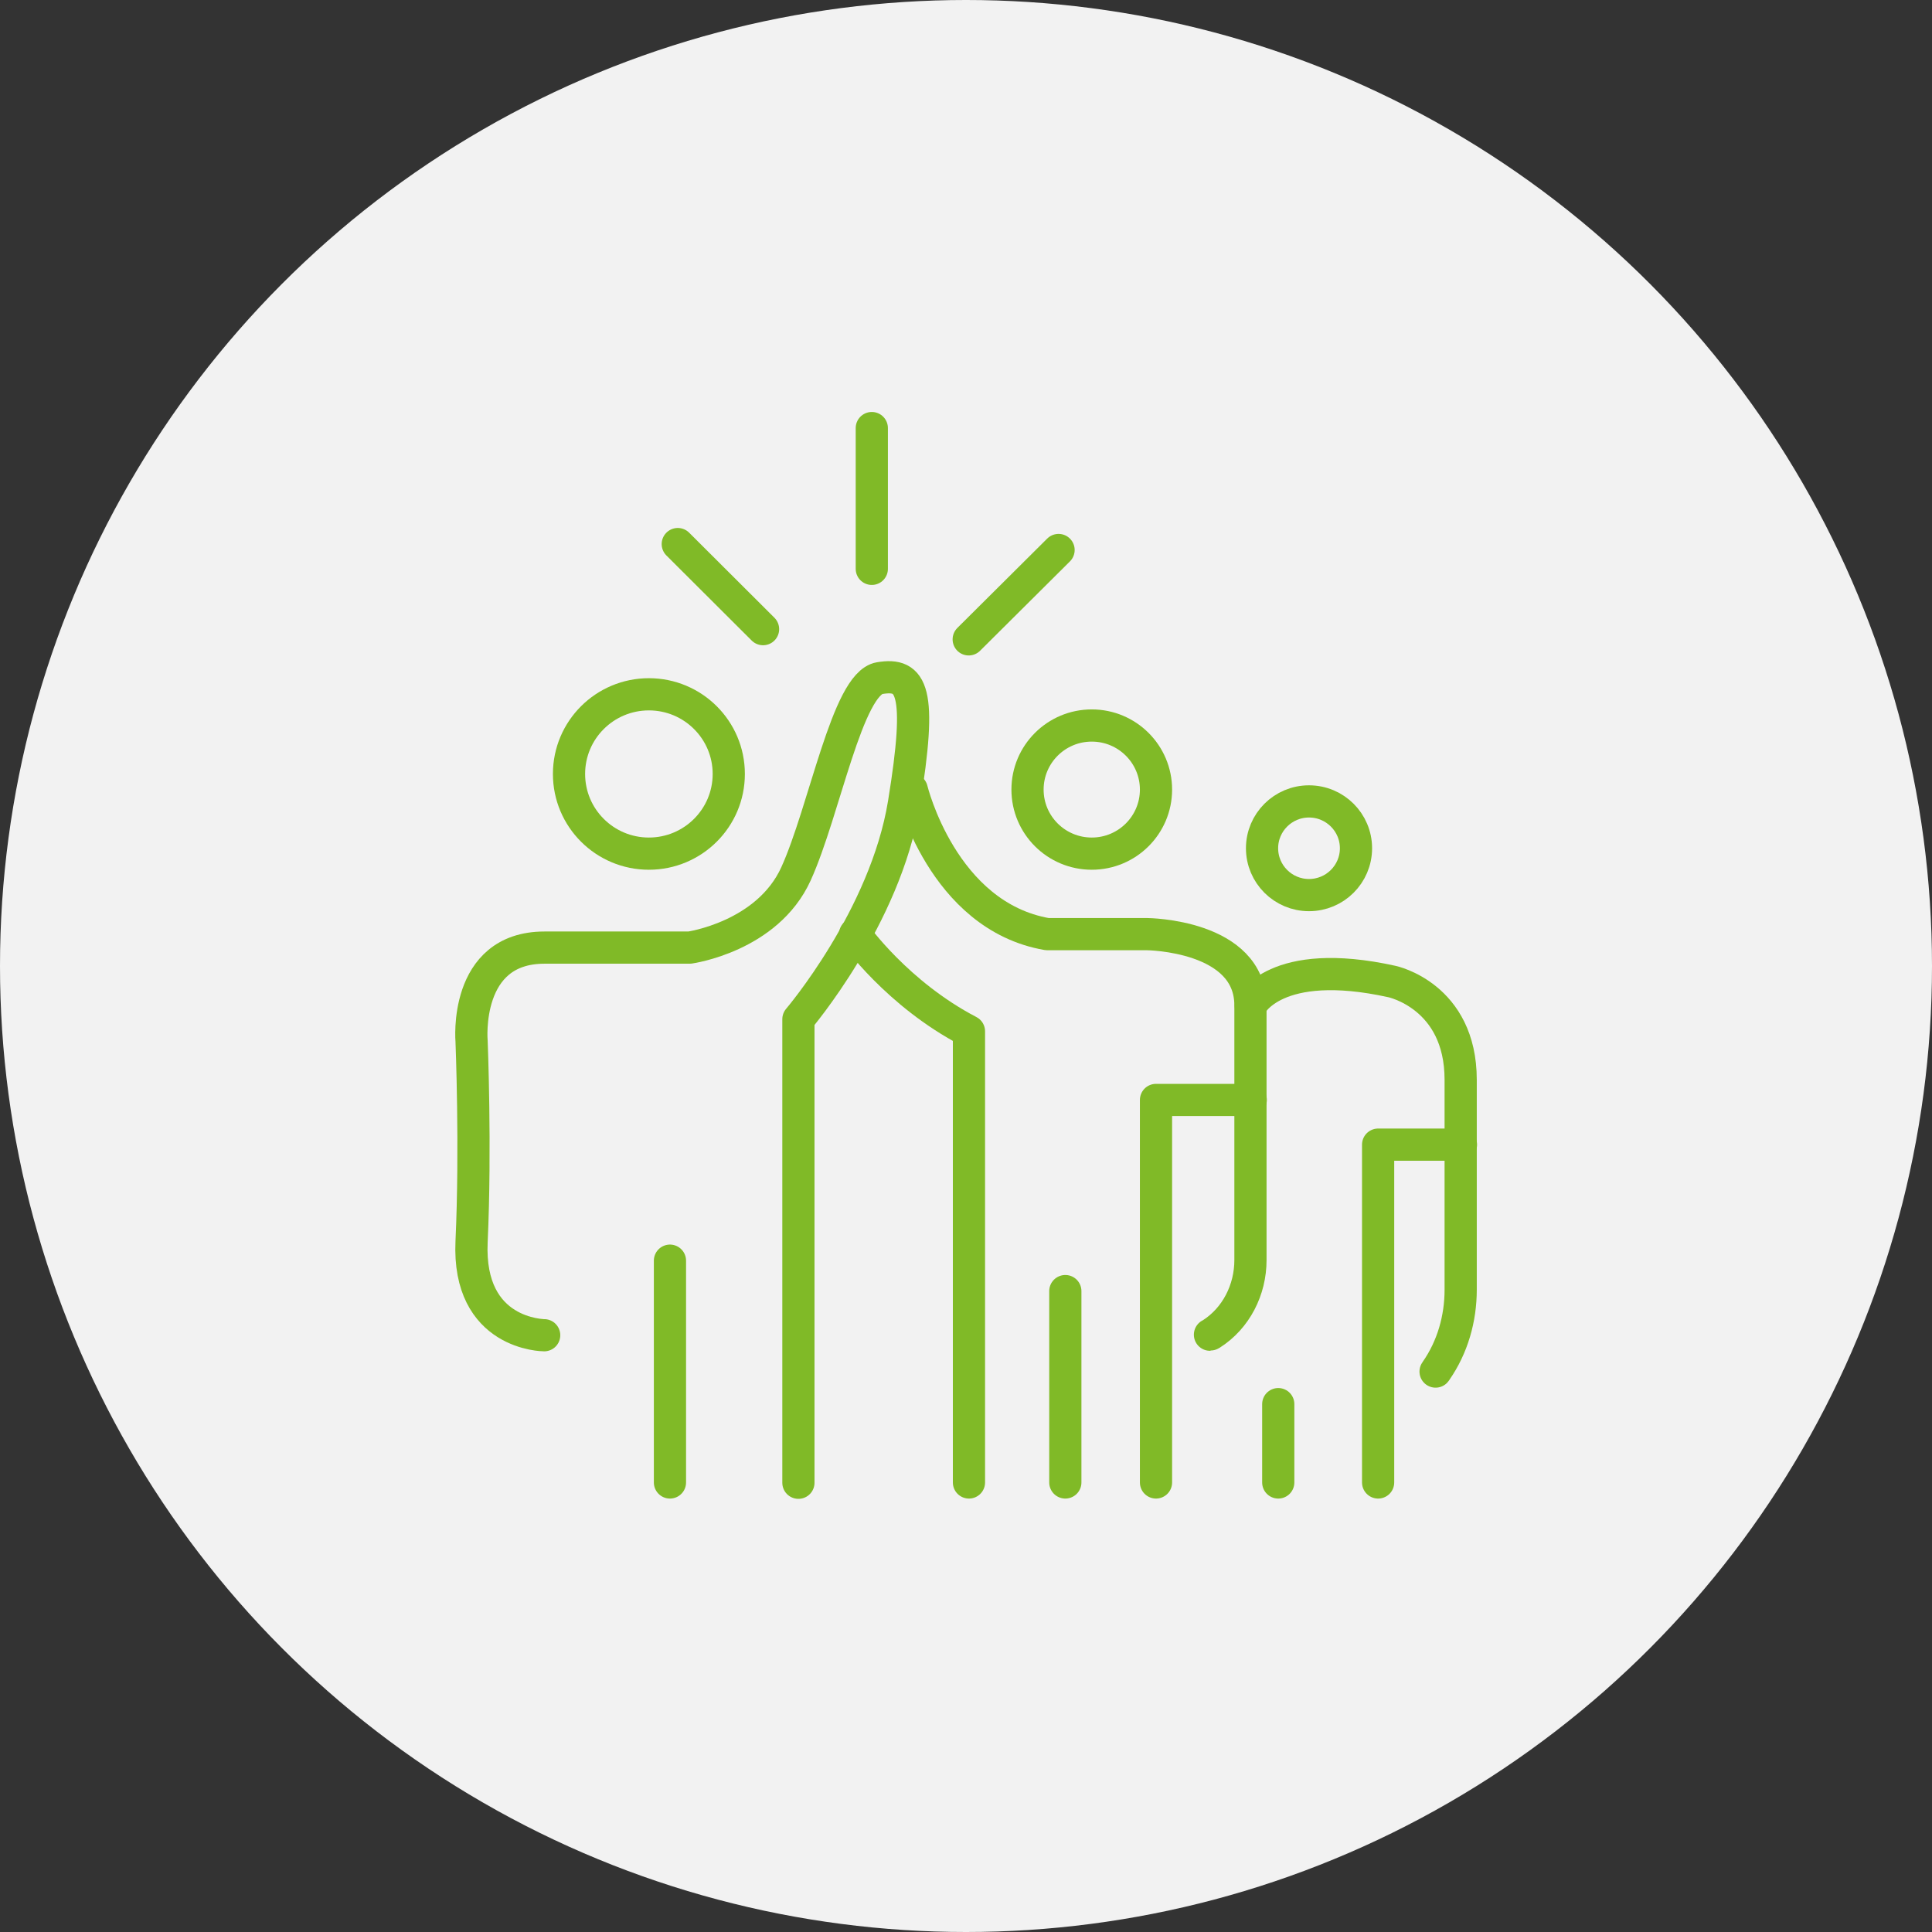
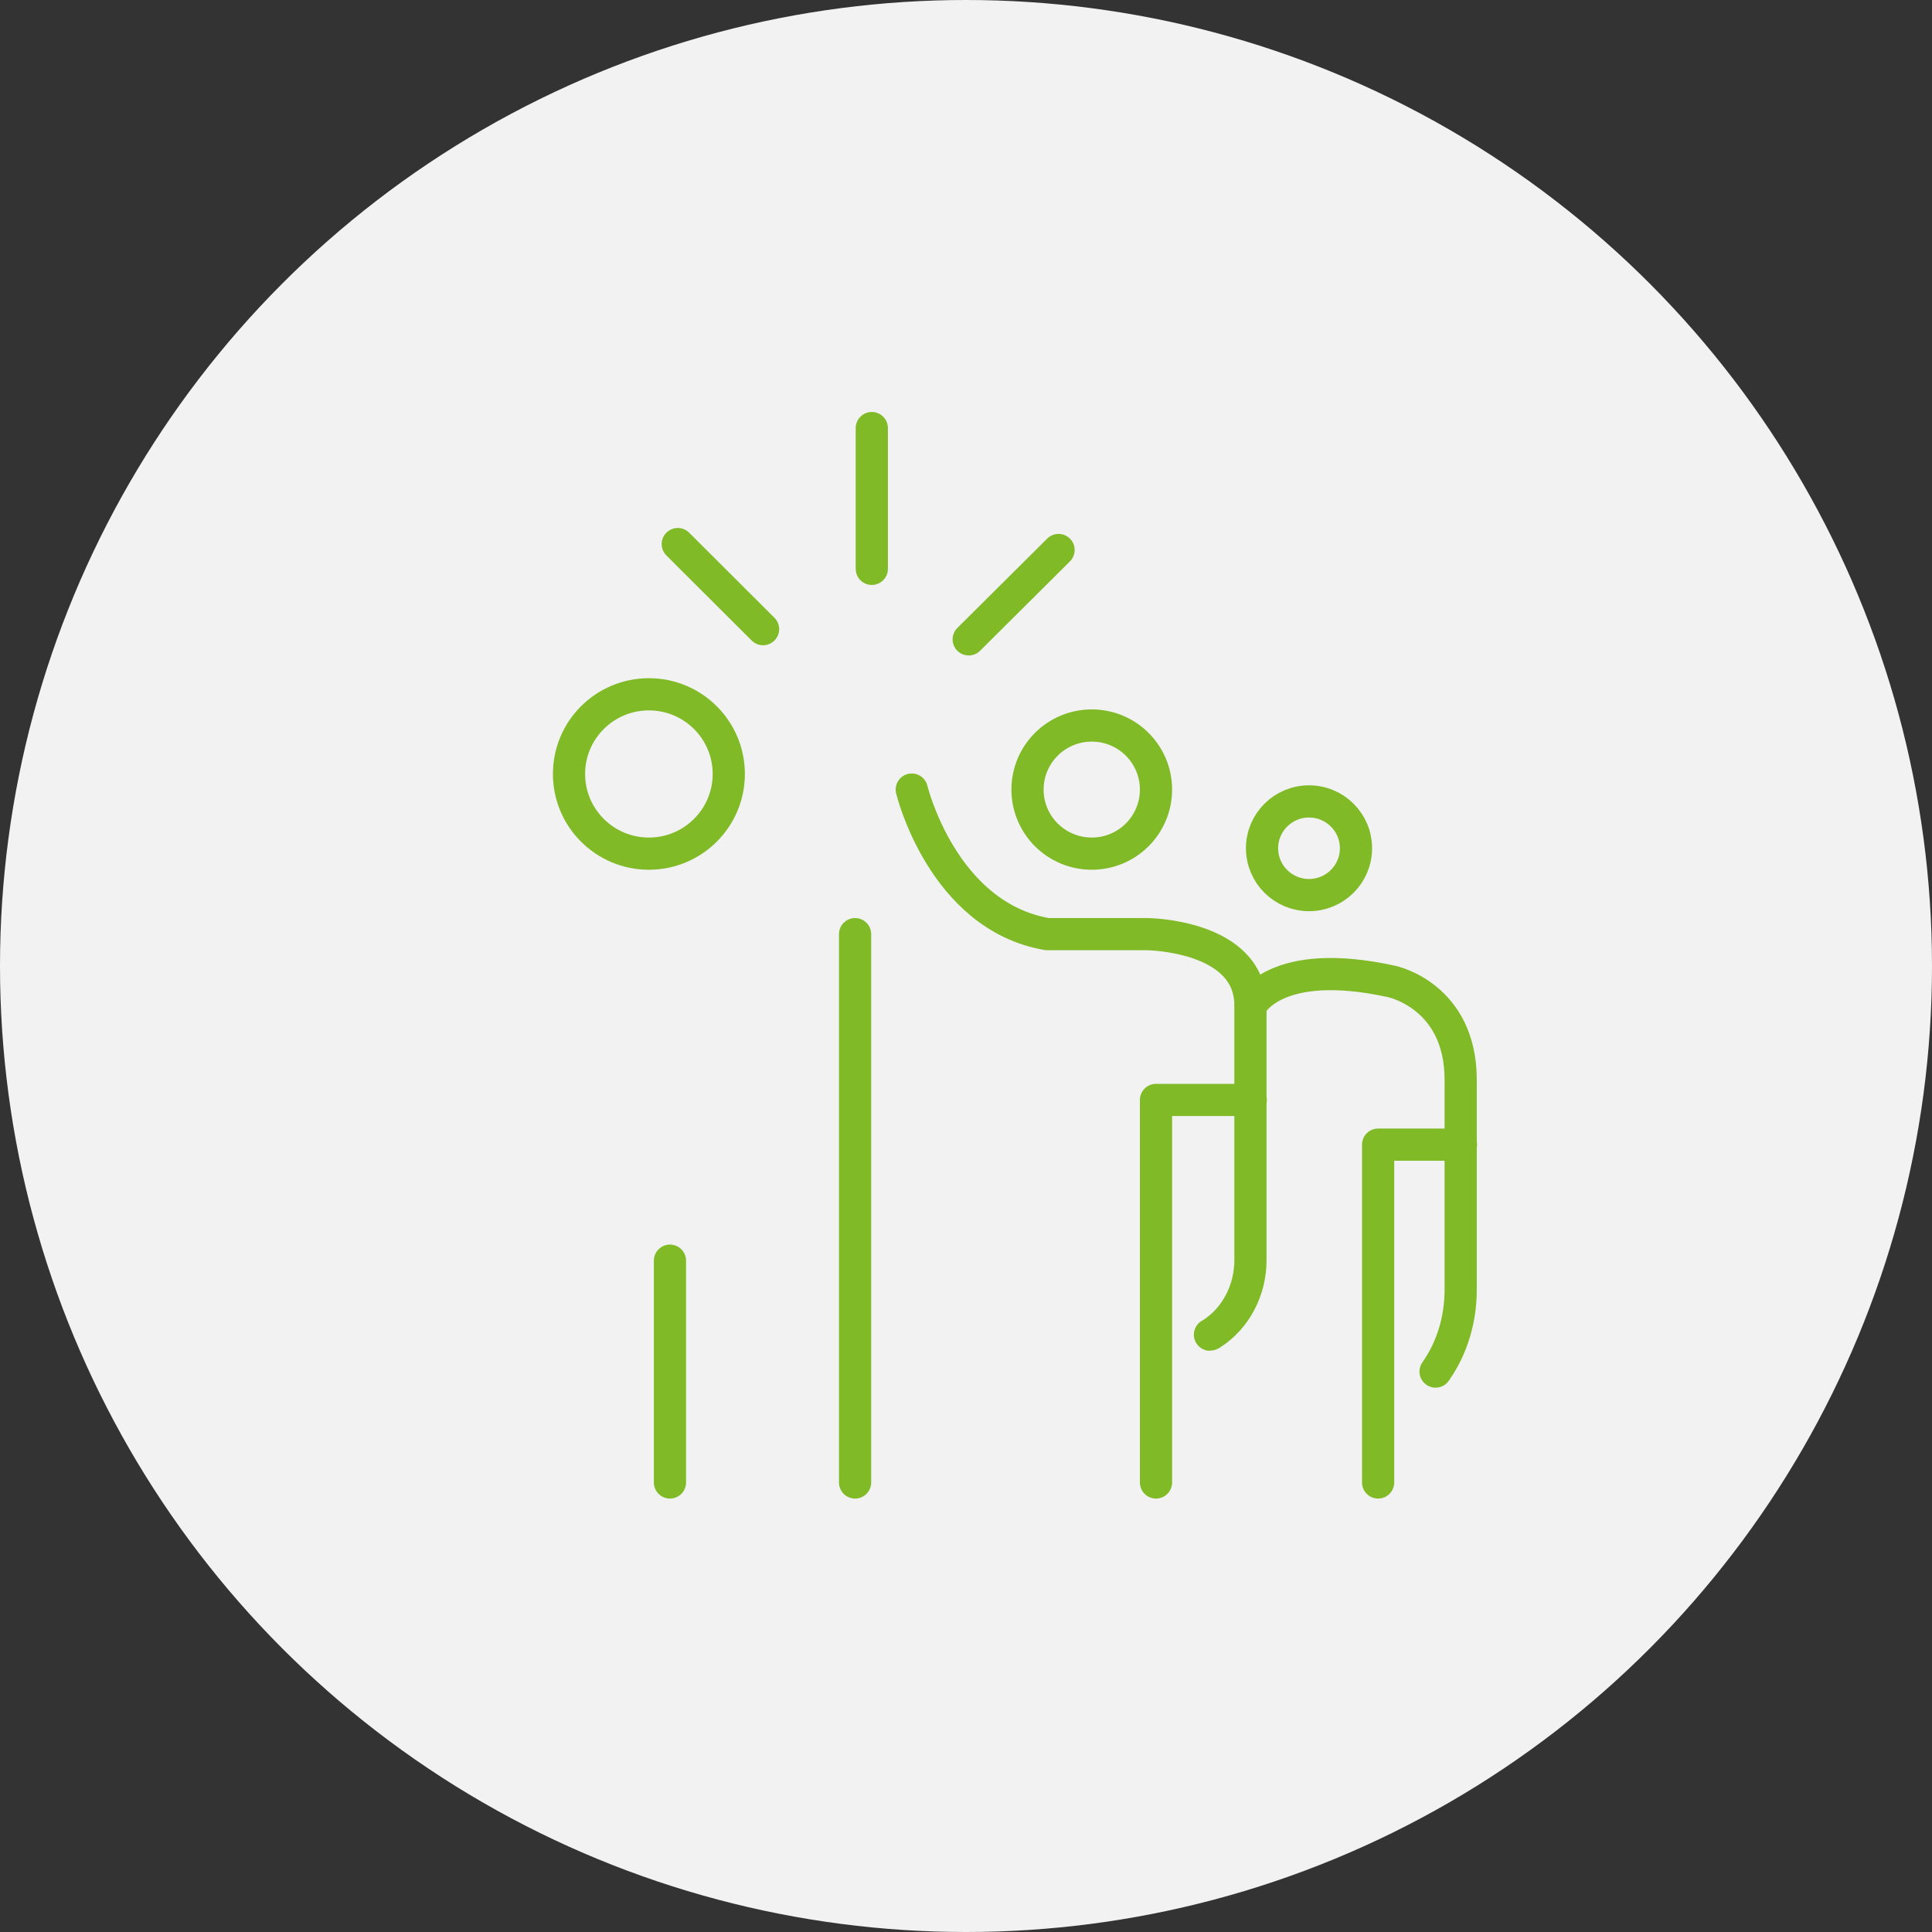
<svg xmlns="http://www.w3.org/2000/svg" width="90" height="90" viewBox="0 0 90 90" fill="none">
  <rect x="0" y="0" width="90" height="90" fill="#333333" stroke="none" />
  <circle cx="45" cy="45" r="45" fill="#F2F2F2" />
  <g clip-path="url(#clip0_1_74)">
-     <path d="M39.833 43.516C39.833 43.516 41.794 46.3 45.138 48.043V69.059" stroke="#80BA27" stroke-width="1.5" stroke-linecap="round" stroke-linejoin="round" />
+     <path d="M39.833 43.516V69.059" stroke="#80BA27" stroke-width="1.5" stroke-linecap="round" stroke-linejoin="round" />
    <path d="M42.473 36.782C42.473 36.782 43.894 42.675 48.784 43.516H53.436C53.436 43.516 58.251 43.553 58.251 46.839V58.702C58.251 60.081 57.585 61.41 56.415 62.15C56.403 62.15 56.378 62.175 56.365 62.175" stroke="#80BA27" stroke-width="1.5" stroke-linecap="round" stroke-linejoin="round" />
    <path d="M58.264 51.24H53.851V69.059" stroke="#80BA27" stroke-width="1.5" stroke-linecap="round" stroke-linejoin="round" />
    <path d="M58.264 46.839C58.264 46.839 59.382 44.519 64.839 45.723C64.839 45.723 68.044 46.387 68.044 50.3V60.081C68.044 61.423 67.667 62.752 66.9 63.855C66.9 63.855 66.888 63.88 66.875 63.893" stroke="#80BA27" stroke-width="1.5" stroke-linecap="round" stroke-linejoin="round" />
    <path d="M68.057 53.322H64.198V69.059" stroke="#80BA27" stroke-width="1.5" stroke-linecap="round" stroke-linejoin="round" />
    <path d="M40.612 26.499V19.941" stroke="#80BA27" stroke-width="1.5" stroke-linecap="round" stroke-linejoin="round" />
    <path d="M35.546 29.308L31.573 25.345" stroke="#80BA27" stroke-width="1.5" stroke-linecap="round" stroke-linejoin="round" />
    <path d="M45.126 29.784L49.312 25.621" stroke="#80BA27" stroke-width="1.5" stroke-linecap="round" stroke-linejoin="round" />
-     <path d="M25.35 62.2C25.35 62.2 21.767 62.2 21.968 57.836C22.169 53.472 21.968 48.507 21.968 48.507C21.968 48.507 21.578 44.143 25.363 44.143H32.126C32.126 44.143 35.747 43.641 37.08 40.707C38.412 37.772 39.468 31.841 40.977 31.59C42.486 31.339 42.976 32.129 42.108 37.434C41.241 42.738 37.193 47.478 37.193 47.478V69.072" stroke="#80BA27" stroke-width="1.5" stroke-linecap="round" stroke-linejoin="round" />
    <path d="M31.209 58.727V69.059" stroke="#80BA27" stroke-width="1.5" stroke-linecap="round" stroke-linejoin="round" />
-     <path d="M49.627 60.144V69.059" stroke="#80BA27" stroke-width="1.5" stroke-linecap="round" stroke-linejoin="round" />
-     <path d="M59.546 65.41V69.059" stroke="#80BA27" stroke-width="1.5" stroke-linecap="round" stroke-linejoin="round" />
    <path d="M30.228 39.766C32.283 39.766 33.949 38.104 33.949 36.054C33.949 34.004 32.283 32.343 30.228 32.343C28.173 32.343 26.507 34.004 26.507 36.054C26.507 38.104 28.173 39.766 30.228 39.766Z" stroke="#80BA27" stroke-width="1.5" stroke-linecap="round" stroke-linejoin="round" />
    <path d="M50.859 39.766C52.511 39.766 53.851 38.43 53.851 36.782C53.851 35.133 52.511 33.797 50.859 33.797C49.206 33.797 47.866 35.133 47.866 36.782C47.866 38.43 49.206 39.766 50.859 39.766Z" stroke="#80BA27" stroke-width="1.5" stroke-linecap="round" stroke-linejoin="round" />
    <path d="M60.979 41.697C62.187 41.697 63.167 40.72 63.167 39.515C63.167 38.31 62.187 37.333 60.979 37.333C59.771 37.333 58.791 38.31 58.791 39.515C58.791 40.72 59.771 41.697 60.979 41.697Z" stroke="#80BA27" stroke-width="1.5" stroke-linecap="round" stroke-linejoin="round" />
  </g>
  <defs>
    <clipPath id="clip0_1_74">
      <rect width="48" height="51" fill="white" transform="translate(21 19)" />
    </clipPath>
  </defs>
</svg>